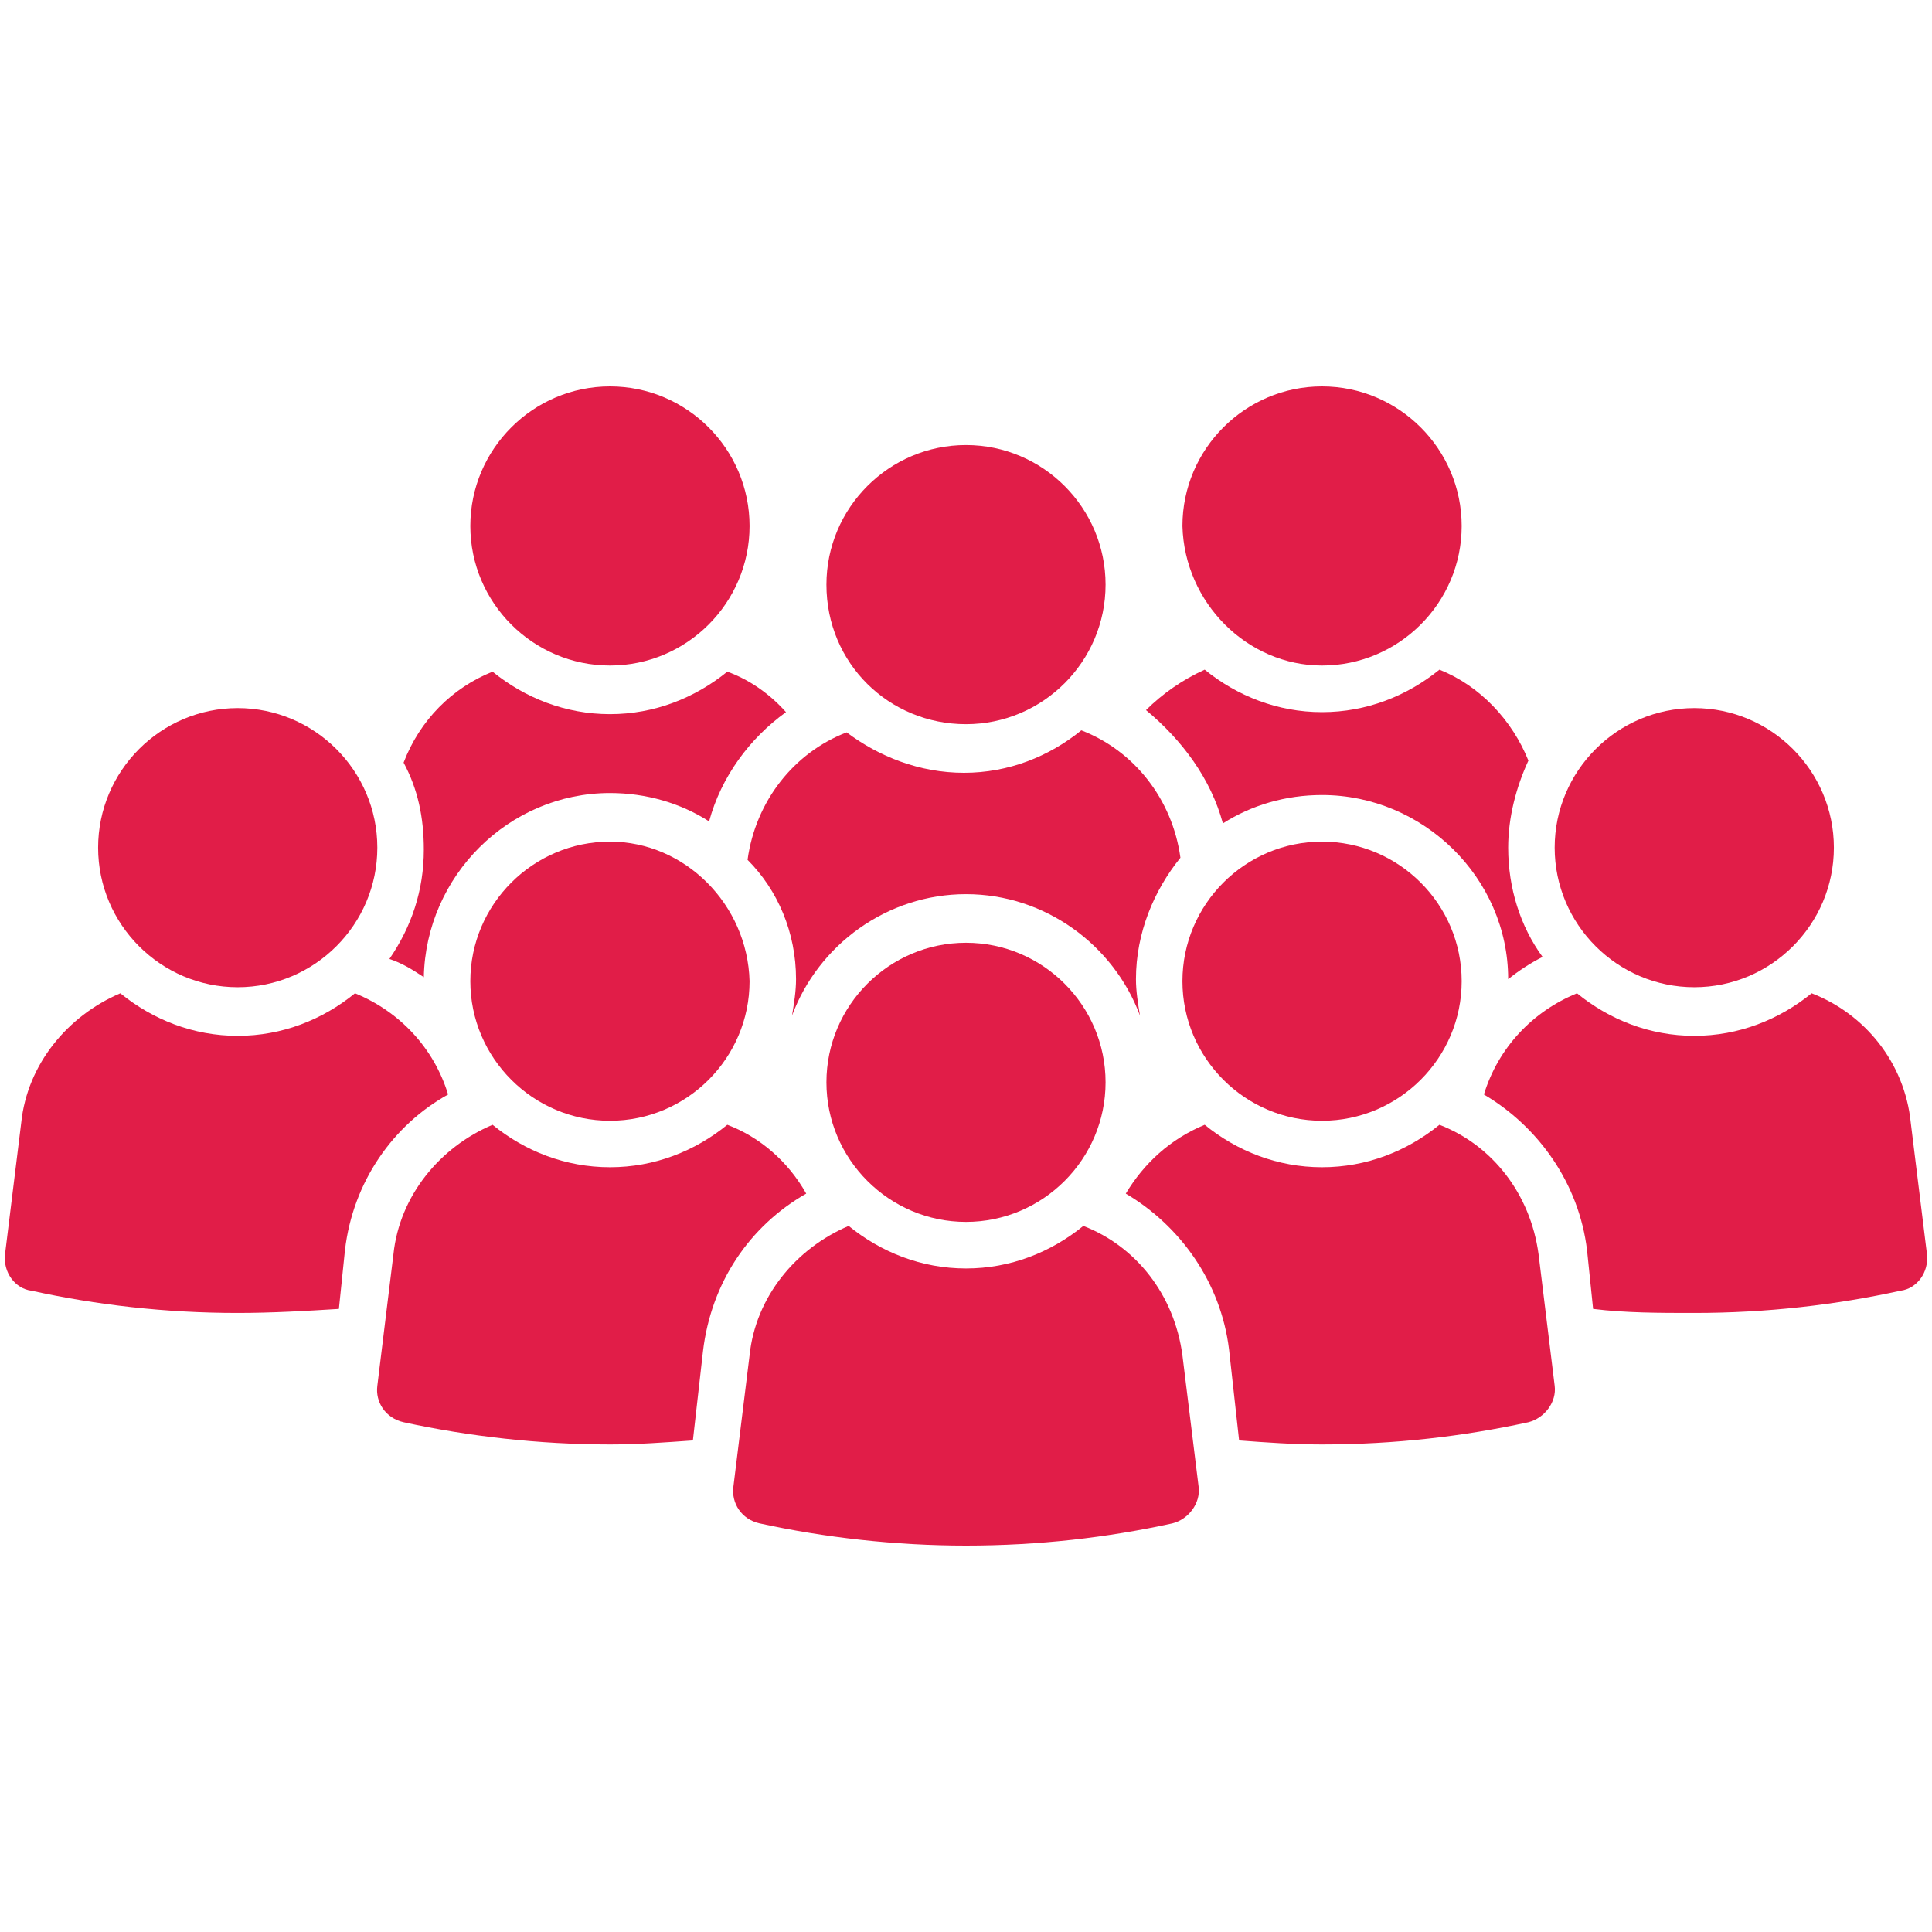
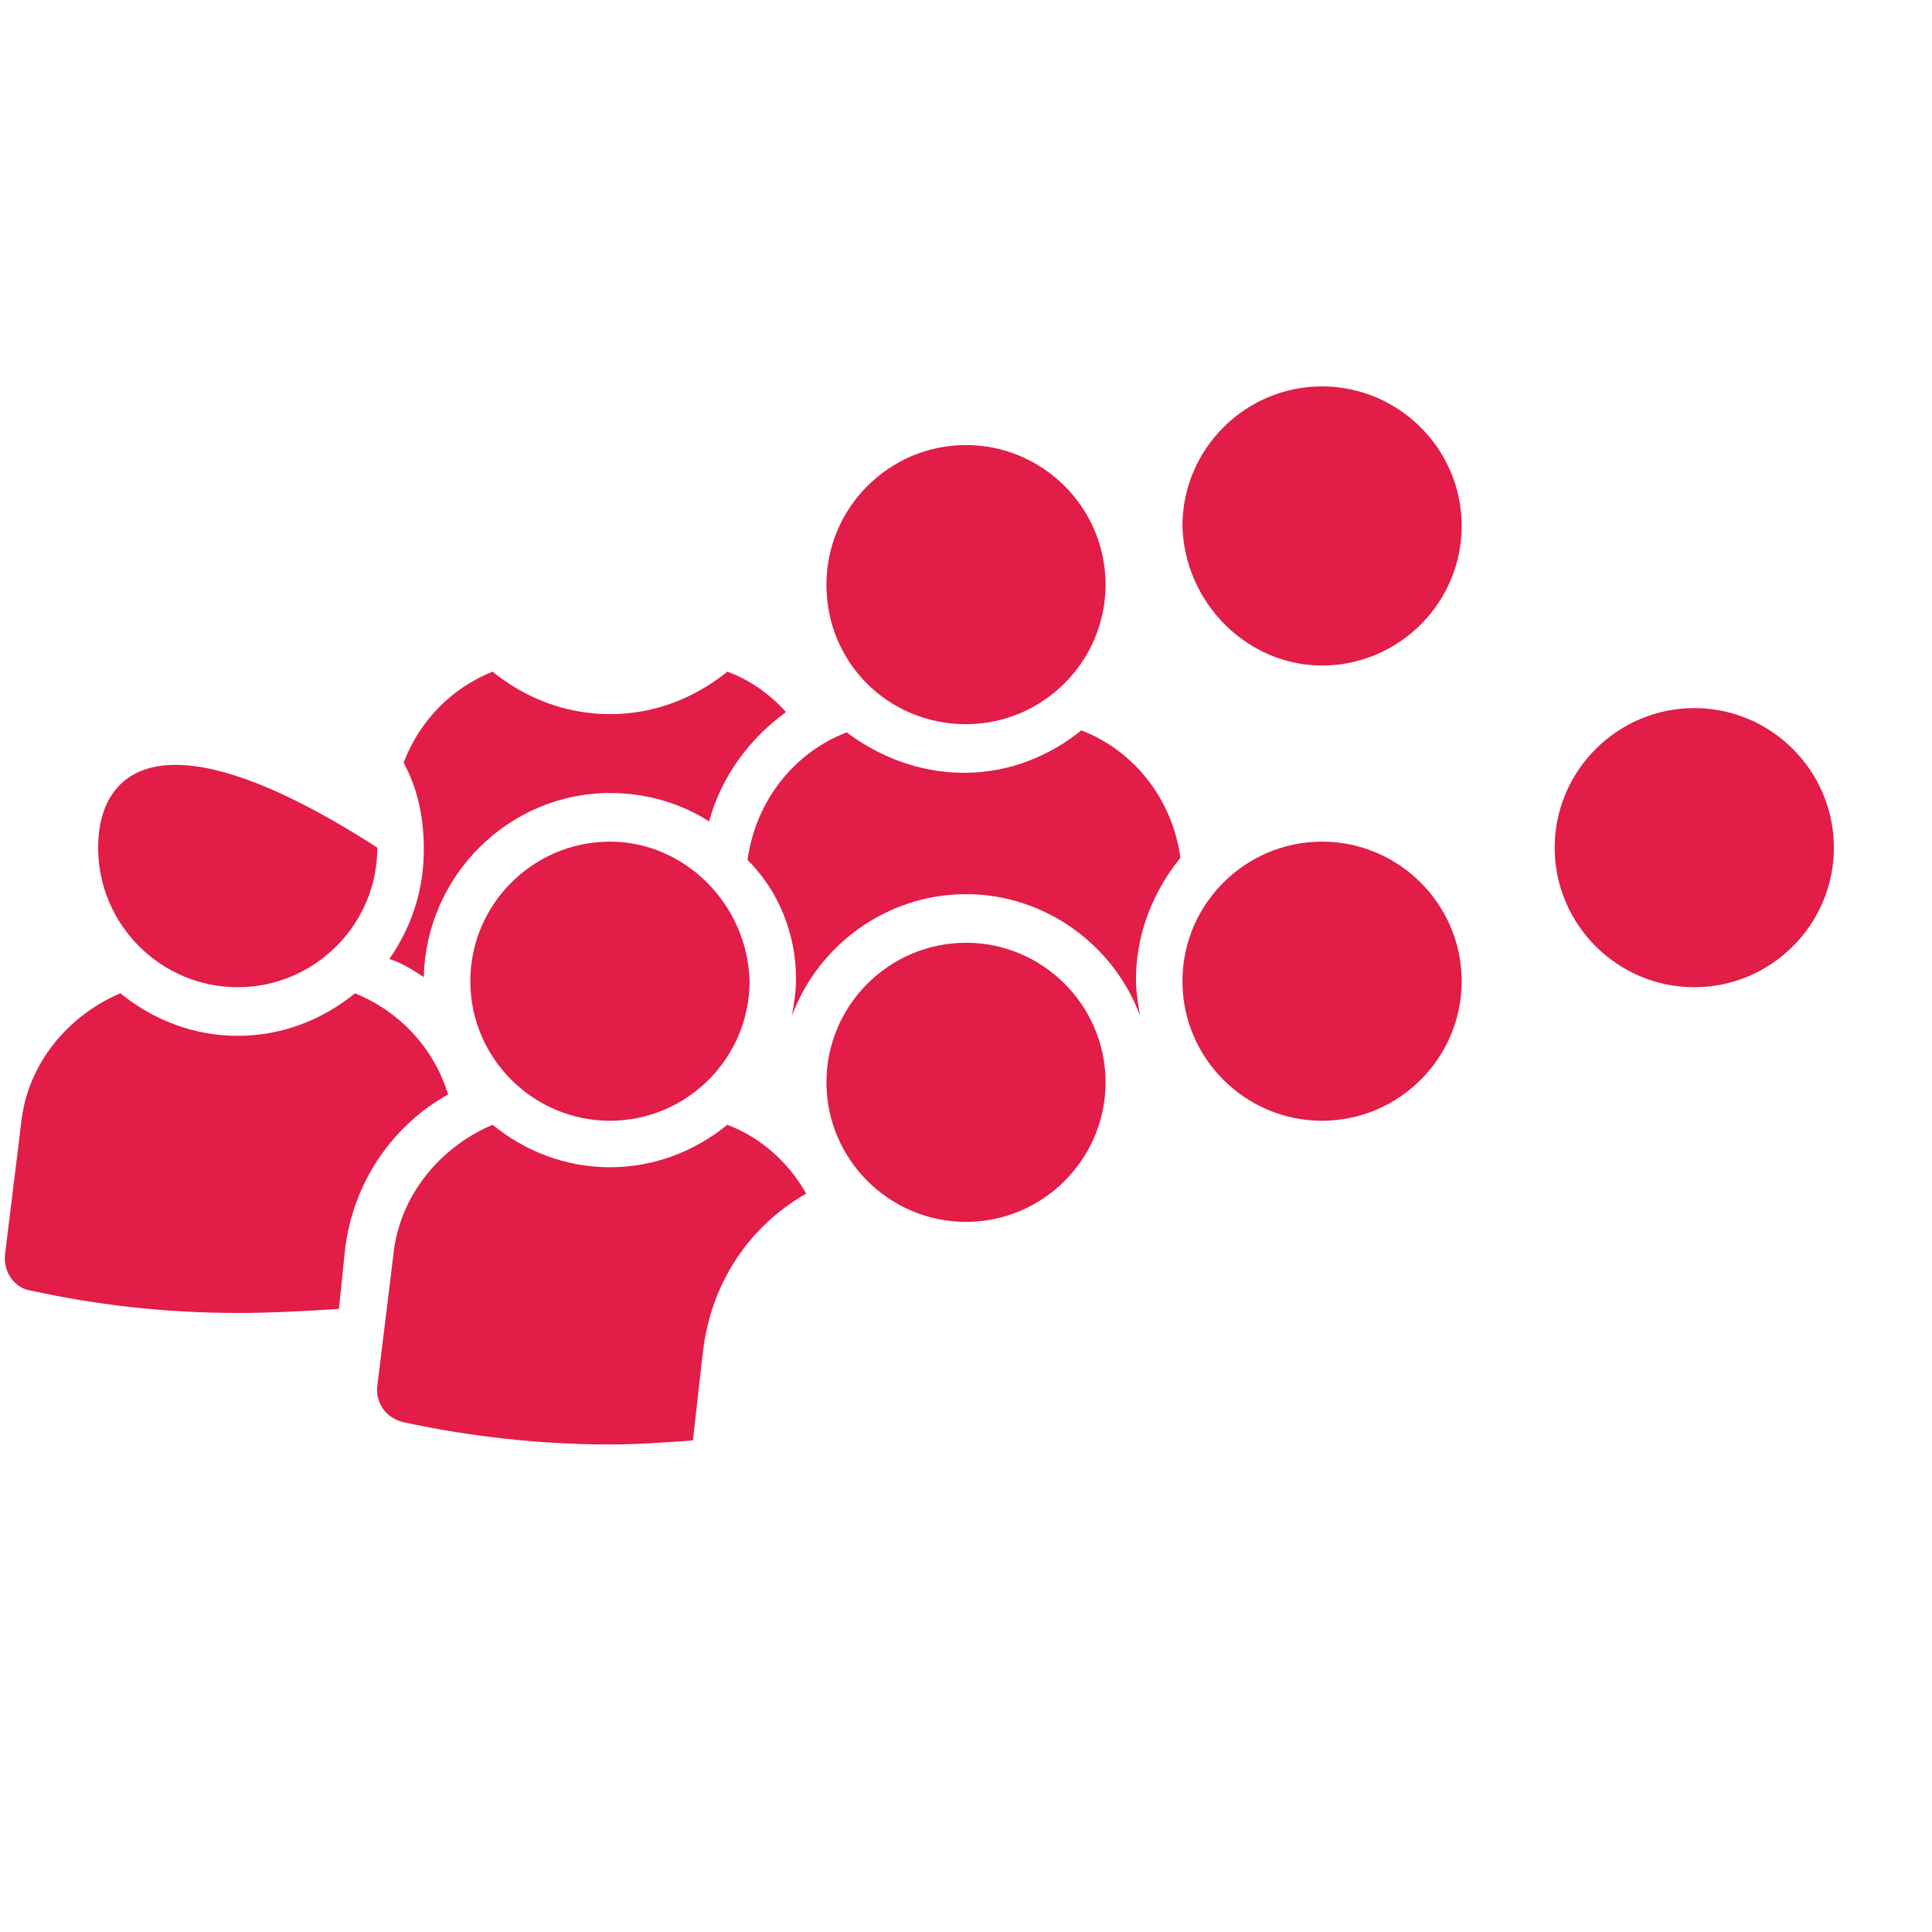
<svg xmlns="http://www.w3.org/2000/svg" width="100" zoomAndPan="magnify" viewBox="0 0 75 75" height="100" preserveAspectRatio="xMidYMid meet" version="1.0">
  <path fill="#e11d48" d="M 16.453 37.934 C 16.531 34.004 19.75 30.785 23.68 30.785 C 25.09 30.785 26.426 31.18 27.527 31.887 C 27.996 30.156 29.098 28.664 30.512 27.645 C 29.883 26.938 29.098 26.387 28.234 26.074 C 26.977 27.094 25.406 27.723 23.68 27.723 C 21.949 27.723 20.379 27.094 19.121 26.074 C 17.551 26.703 16.297 27.957 15.668 29.605 C 16.219 30.629 16.453 31.727 16.453 32.984 C 16.453 34.555 15.98 35.969 15.117 37.227 C 15.59 37.383 15.98 37.617 16.453 37.934 Z M 16.453 37.934 " fill-opacity="1" fill-rule="nonzero" />
-   <path fill="#e11d48" d="M 23.68 25.836 C 26.664 25.836 29.098 23.402 29.098 20.418 C 29.098 17.434 26.664 15 23.68 15 C 20.695 15 18.258 17.434 18.258 20.418 C 18.258 23.402 20.695 25.836 23.68 25.836 Z M 23.68 25.836 " fill-opacity="1" fill-rule="nonzero" />
-   <path fill="#e11d48" d="M 47.473 31.965 C 48.574 31.258 49.91 30.863 51.32 30.863 C 55.25 30.863 58.547 34.082 58.547 38.012 C 58.941 37.695 59.41 37.383 59.883 37.148 C 59.02 35.969 58.547 34.477 58.547 32.906 C 58.547 31.727 58.859 30.551 59.332 29.527 C 58.703 27.957 57.449 26.621 55.879 25.996 C 54.621 27.016 53.051 27.645 51.32 27.645 C 49.594 27.645 48.023 27.016 46.766 25.996 C 45.902 26.387 45.117 26.938 44.488 27.566 C 45.902 28.742 47.004 30.234 47.473 31.965 Z M 47.473 31.965 " fill-opacity="1" fill-rule="nonzero" />
  <path fill="#e11d48" d="M 51.32 25.836 C 54.305 25.836 56.742 23.402 56.742 20.418 C 56.742 17.434 54.305 15 51.32 15 C 48.336 15 45.902 17.434 45.902 20.418 C 45.98 23.402 48.418 25.836 51.32 25.836 Z M 51.32 25.836 " fill-opacity="1" fill-rule="nonzero" />
  <path fill="#e11d48" d="M 30.902 38.012 C 30.902 38.48 30.824 38.953 30.746 39.426 C 31.766 36.676 34.438 34.711 37.5 34.711 C 40.562 34.711 43.234 36.676 44.254 39.426 C 44.176 38.953 44.098 38.48 44.098 38.012 C 44.098 36.203 44.805 34.555 45.824 33.297 C 45.512 31.02 44.02 29.137 41.977 28.352 C 40.719 29.371 39.148 30 37.422 30 C 35.695 30 34.121 29.371 32.867 28.43 C 30.824 29.215 29.332 31.098 29.02 33.379 C 30.195 34.555 30.902 36.203 30.902 38.012 Z M 30.902 38.012 " fill-opacity="1" fill-rule="nonzero" />
  <path fill="#e11d48" d="M 37.5 28.113 C 40.484 28.113 42.918 25.68 42.918 22.695 C 42.918 19.711 40.484 17.277 37.5 17.277 C 34.516 17.277 32.082 19.711 32.082 22.695 C 32.082 25.758 34.516 28.113 37.5 28.113 Z M 37.5 28.113 " fill-opacity="1" fill-rule="nonzero" />
  <path fill="#e11d48" d="M 17.395 42.488 C 16.844 40.68 15.512 39.266 13.781 38.559 C 12.527 39.582 10.957 40.211 9.227 40.211 C 7.5 40.211 5.93 39.582 4.672 38.559 C 2.633 39.426 1.059 41.309 0.824 43.586 L 0.195 48.691 C 0.117 49.398 0.59 50.027 1.219 50.105 C 3.73 50.656 6.402 50.969 9.227 50.969 C 10.562 50.969 11.898 50.891 13.156 50.812 L 13.391 48.535 C 13.703 45.863 15.273 43.664 17.395 42.488 Z M 17.395 42.488 " fill-opacity="1" fill-rule="nonzero" />
-   <path fill="#e11d48" d="M 9.227 38.324 C 12.211 38.324 14.648 35.891 14.648 32.906 C 14.648 29.922 12.211 27.488 9.227 27.488 C 6.242 27.488 3.809 29.922 3.809 32.906 C 3.809 35.891 6.242 38.324 9.227 38.324 Z M 9.227 38.324 " fill-opacity="1" fill-rule="nonzero" />
-   <path fill="#e11d48" d="M 74.805 48.691 L 74.176 43.586 C 73.941 41.23 72.367 39.344 70.328 38.559 C 69.07 39.582 67.5 40.211 65.773 40.211 C 64.043 40.211 62.473 39.582 61.219 38.559 C 59.488 39.266 58.156 40.68 57.605 42.488 C 59.727 43.742 61.297 45.941 61.609 48.535 L 61.844 50.812 C 63.102 50.969 64.438 50.969 65.773 50.969 C 68.598 50.969 71.27 50.656 73.781 50.105 C 74.41 50.027 74.883 49.398 74.805 48.691 Z M 74.805 48.691 " fill-opacity="1" fill-rule="nonzero" />
+   <path fill="#e11d48" d="M 9.227 38.324 C 12.211 38.324 14.648 35.891 14.648 32.906 C 6.242 27.488 3.809 29.922 3.809 32.906 C 3.809 35.891 6.242 38.324 9.227 38.324 Z M 9.227 38.324 " fill-opacity="1" fill-rule="nonzero" />
  <path fill="#e11d48" d="M 65.773 38.324 C 68.758 38.324 71.191 35.891 71.191 32.906 C 71.191 29.922 68.758 27.488 65.773 27.488 C 62.789 27.488 60.352 29.922 60.352 32.906 C 60.352 35.891 62.789 38.324 65.773 38.324 Z M 65.773 38.324 " fill-opacity="1" fill-rule="nonzero" />
  <path fill="#e11d48" d="M 31.297 46.336 C 30.59 45.078 29.488 44.137 28.234 43.664 C 26.977 44.688 25.406 45.312 23.68 45.312 C 21.949 45.312 20.379 44.688 19.121 43.664 C 17.082 44.527 15.512 46.414 15.273 48.691 L 14.648 53.797 C 14.566 54.426 14.961 55.051 15.668 55.211 C 18.18 55.758 20.93 56.074 23.68 56.074 C 24.777 56.074 25.797 55.996 26.898 55.918 L 27.289 52.461 C 27.605 49.789 29.098 47.59 31.297 46.336 Z M 31.297 46.336 " fill-opacity="1" fill-rule="nonzero" />
  <path fill="#e11d48" d="M 23.68 32.672 C 20.695 32.672 18.258 35.105 18.258 38.09 C 18.258 41.074 20.695 43.508 23.68 43.508 C 26.664 43.508 29.098 41.074 29.098 38.09 C 29.02 35.105 26.582 32.672 23.68 32.672 Z M 23.68 32.672 " fill-opacity="1" fill-rule="nonzero" />
-   <path fill="#e11d48" d="M 59.727 48.691 C 59.41 46.336 57.918 44.449 55.879 43.664 C 54.621 44.688 53.051 45.312 51.32 45.312 C 49.594 45.312 48.023 44.688 46.766 43.664 C 45.434 44.215 44.41 45.156 43.703 46.336 C 45.824 47.59 47.395 49.789 47.711 52.383 L 48.102 55.918 C 49.121 55.996 50.223 56.074 51.32 56.074 C 54.148 56.074 56.82 55.758 59.332 55.211 C 59.961 55.051 60.434 54.426 60.352 53.797 Z M 59.727 48.691 " fill-opacity="1" fill-rule="nonzero" />
  <path fill="#e11d48" d="M 51.32 32.672 C 48.336 32.672 45.902 35.105 45.902 38.09 C 45.902 41.074 48.336 43.508 51.32 43.508 C 54.305 43.508 56.742 41.074 56.742 38.09 C 56.742 35.105 54.305 32.672 51.32 32.672 Z M 51.32 32.672 " fill-opacity="1" fill-rule="nonzero" />
-   <path fill="#e11d48" d="M 45.902 52.617 C 45.59 50.262 44.098 48.379 42.055 47.59 C 40.797 48.613 39.227 49.242 37.5 49.242 C 35.773 49.242 34.203 48.613 32.945 47.59 C 30.902 48.457 29.332 50.34 29.098 52.617 L 28.469 57.723 C 28.391 58.352 28.781 58.98 29.488 59.137 C 32.004 59.688 34.75 60 37.5 60 C 40.328 60 42.996 59.688 45.512 59.137 C 46.141 58.98 46.609 58.352 46.531 57.723 Z M 45.902 52.617 " fill-opacity="1" fill-rule="nonzero" />
  <path fill="#e11d48" d="M 37.5 36.598 C 34.516 36.598 32.082 39.031 32.082 42.016 C 32.082 45 34.516 47.434 37.5 47.434 C 40.484 47.434 42.918 45 42.918 42.016 C 42.918 39.031 40.484 36.598 37.5 36.598 Z M 37.5 36.598 " fill-opacity="1" fill-rule="nonzero" />
</svg>